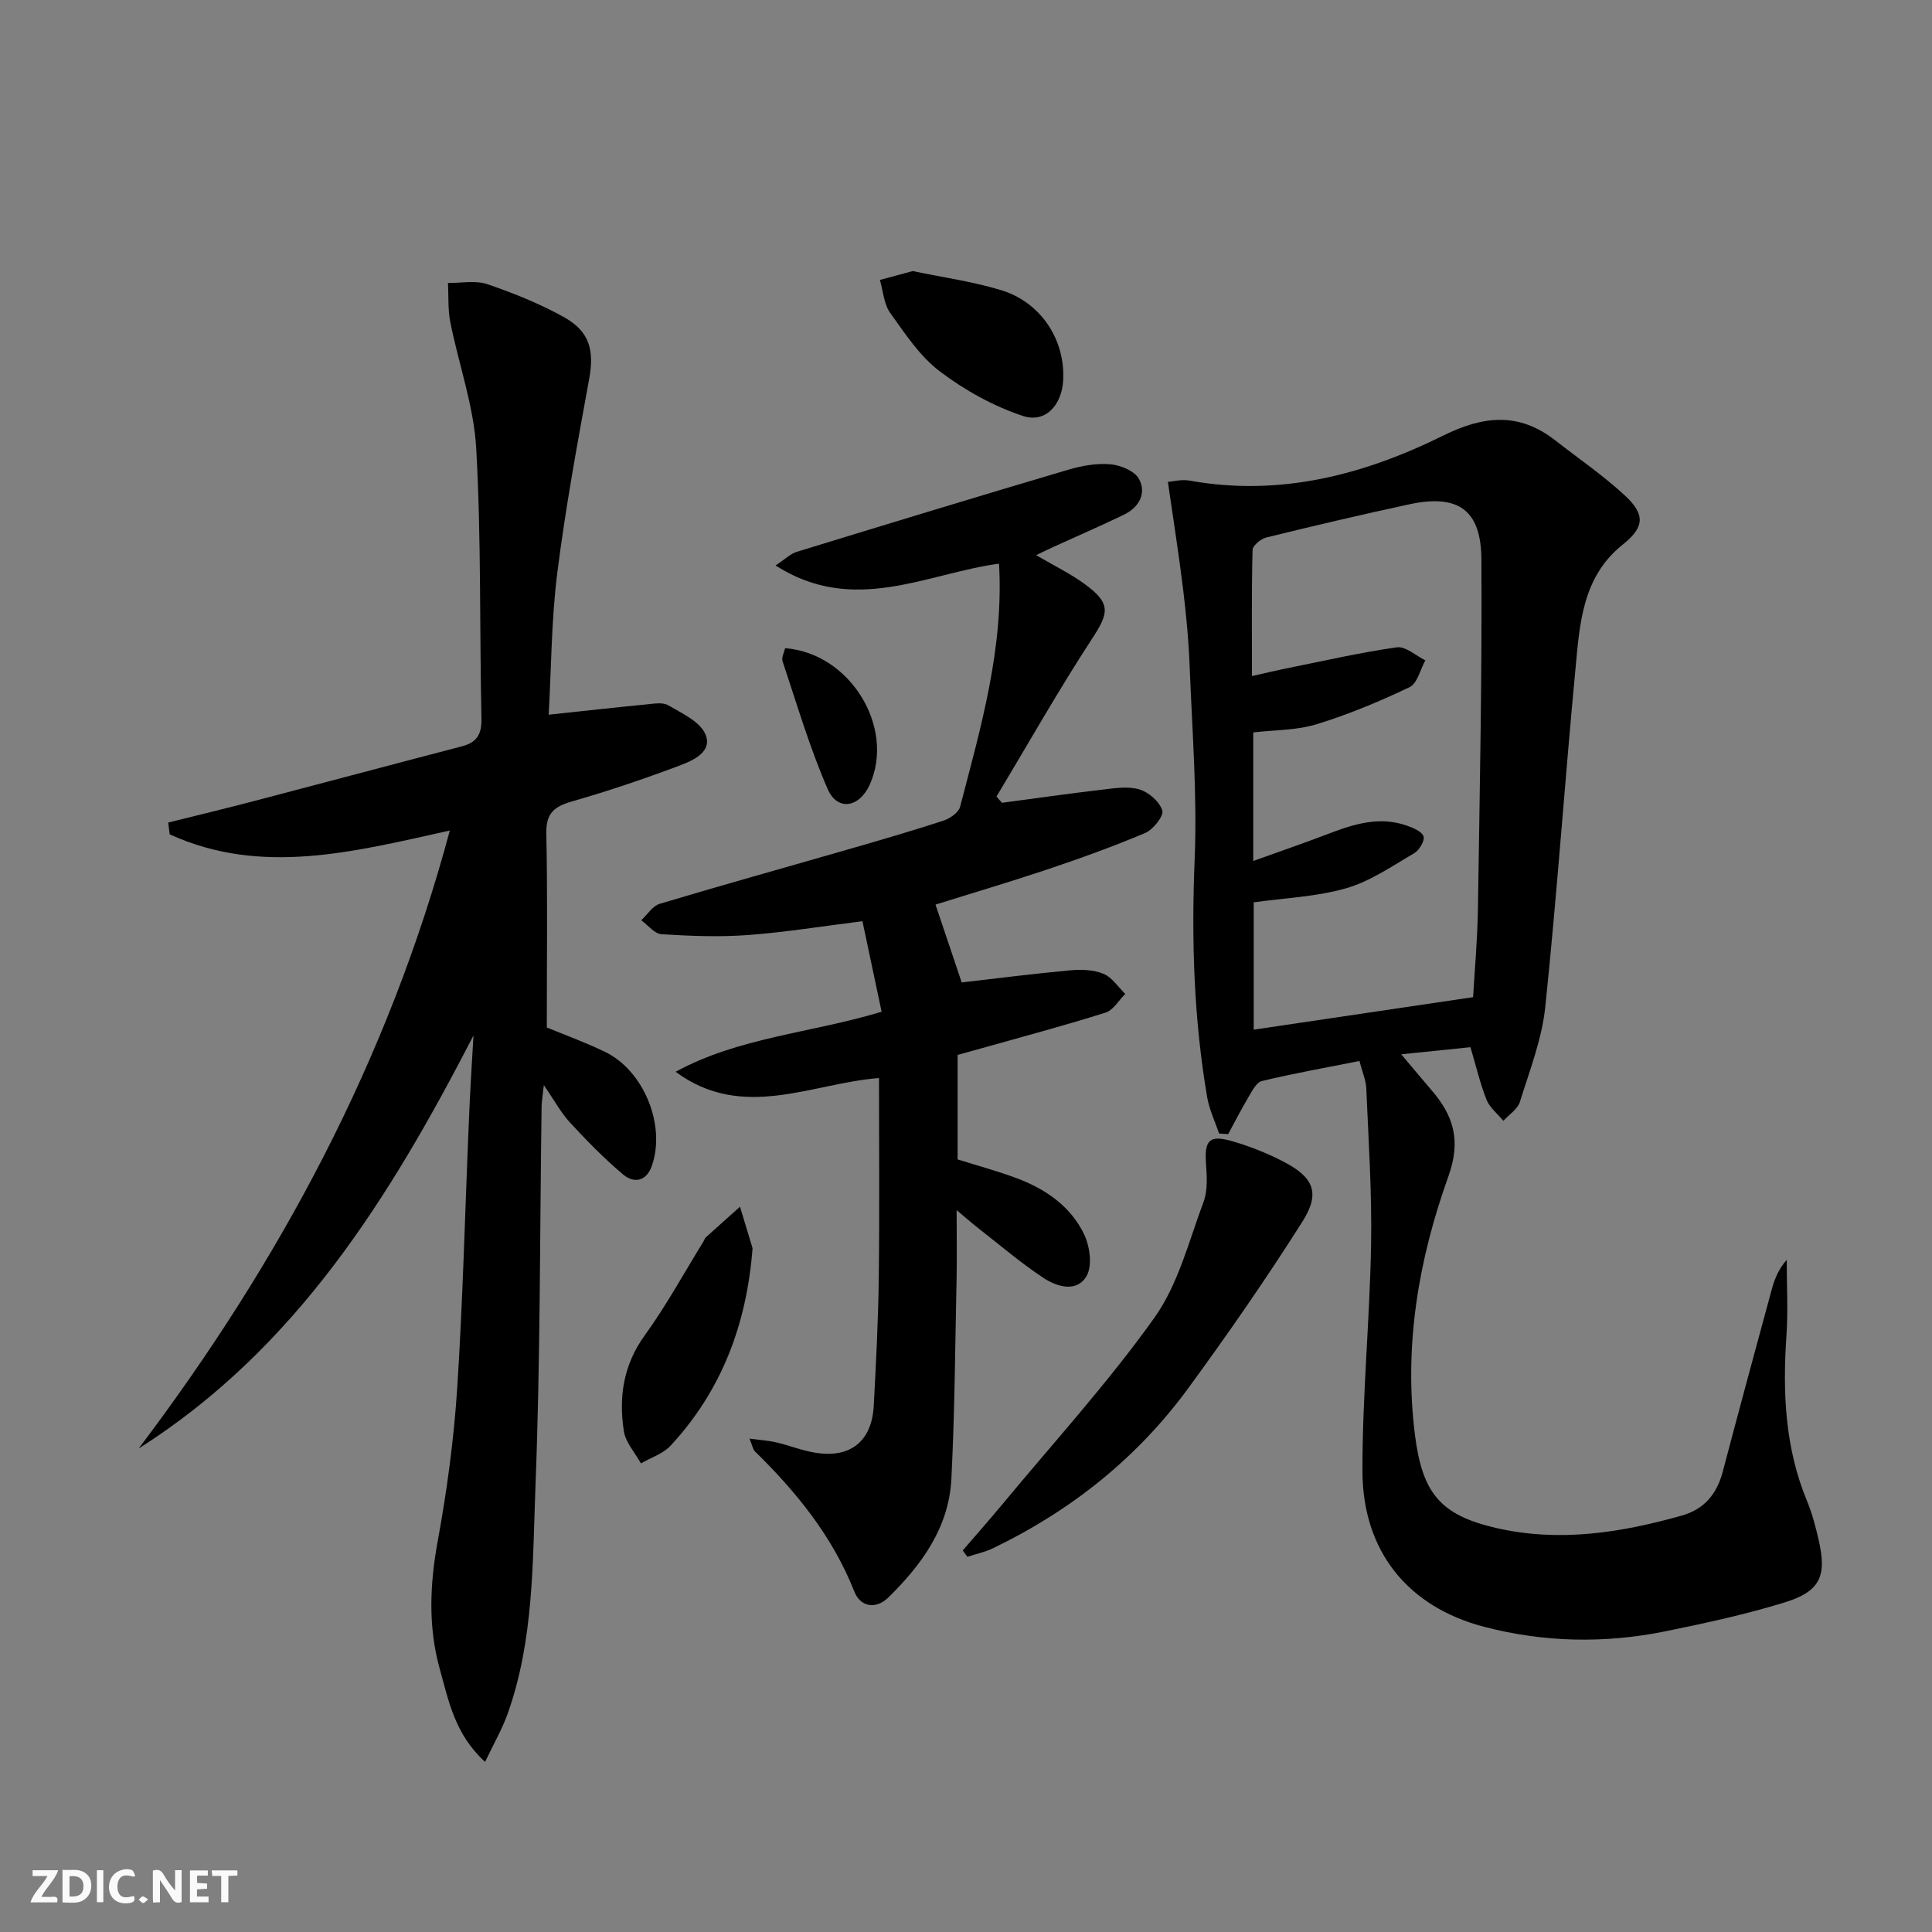
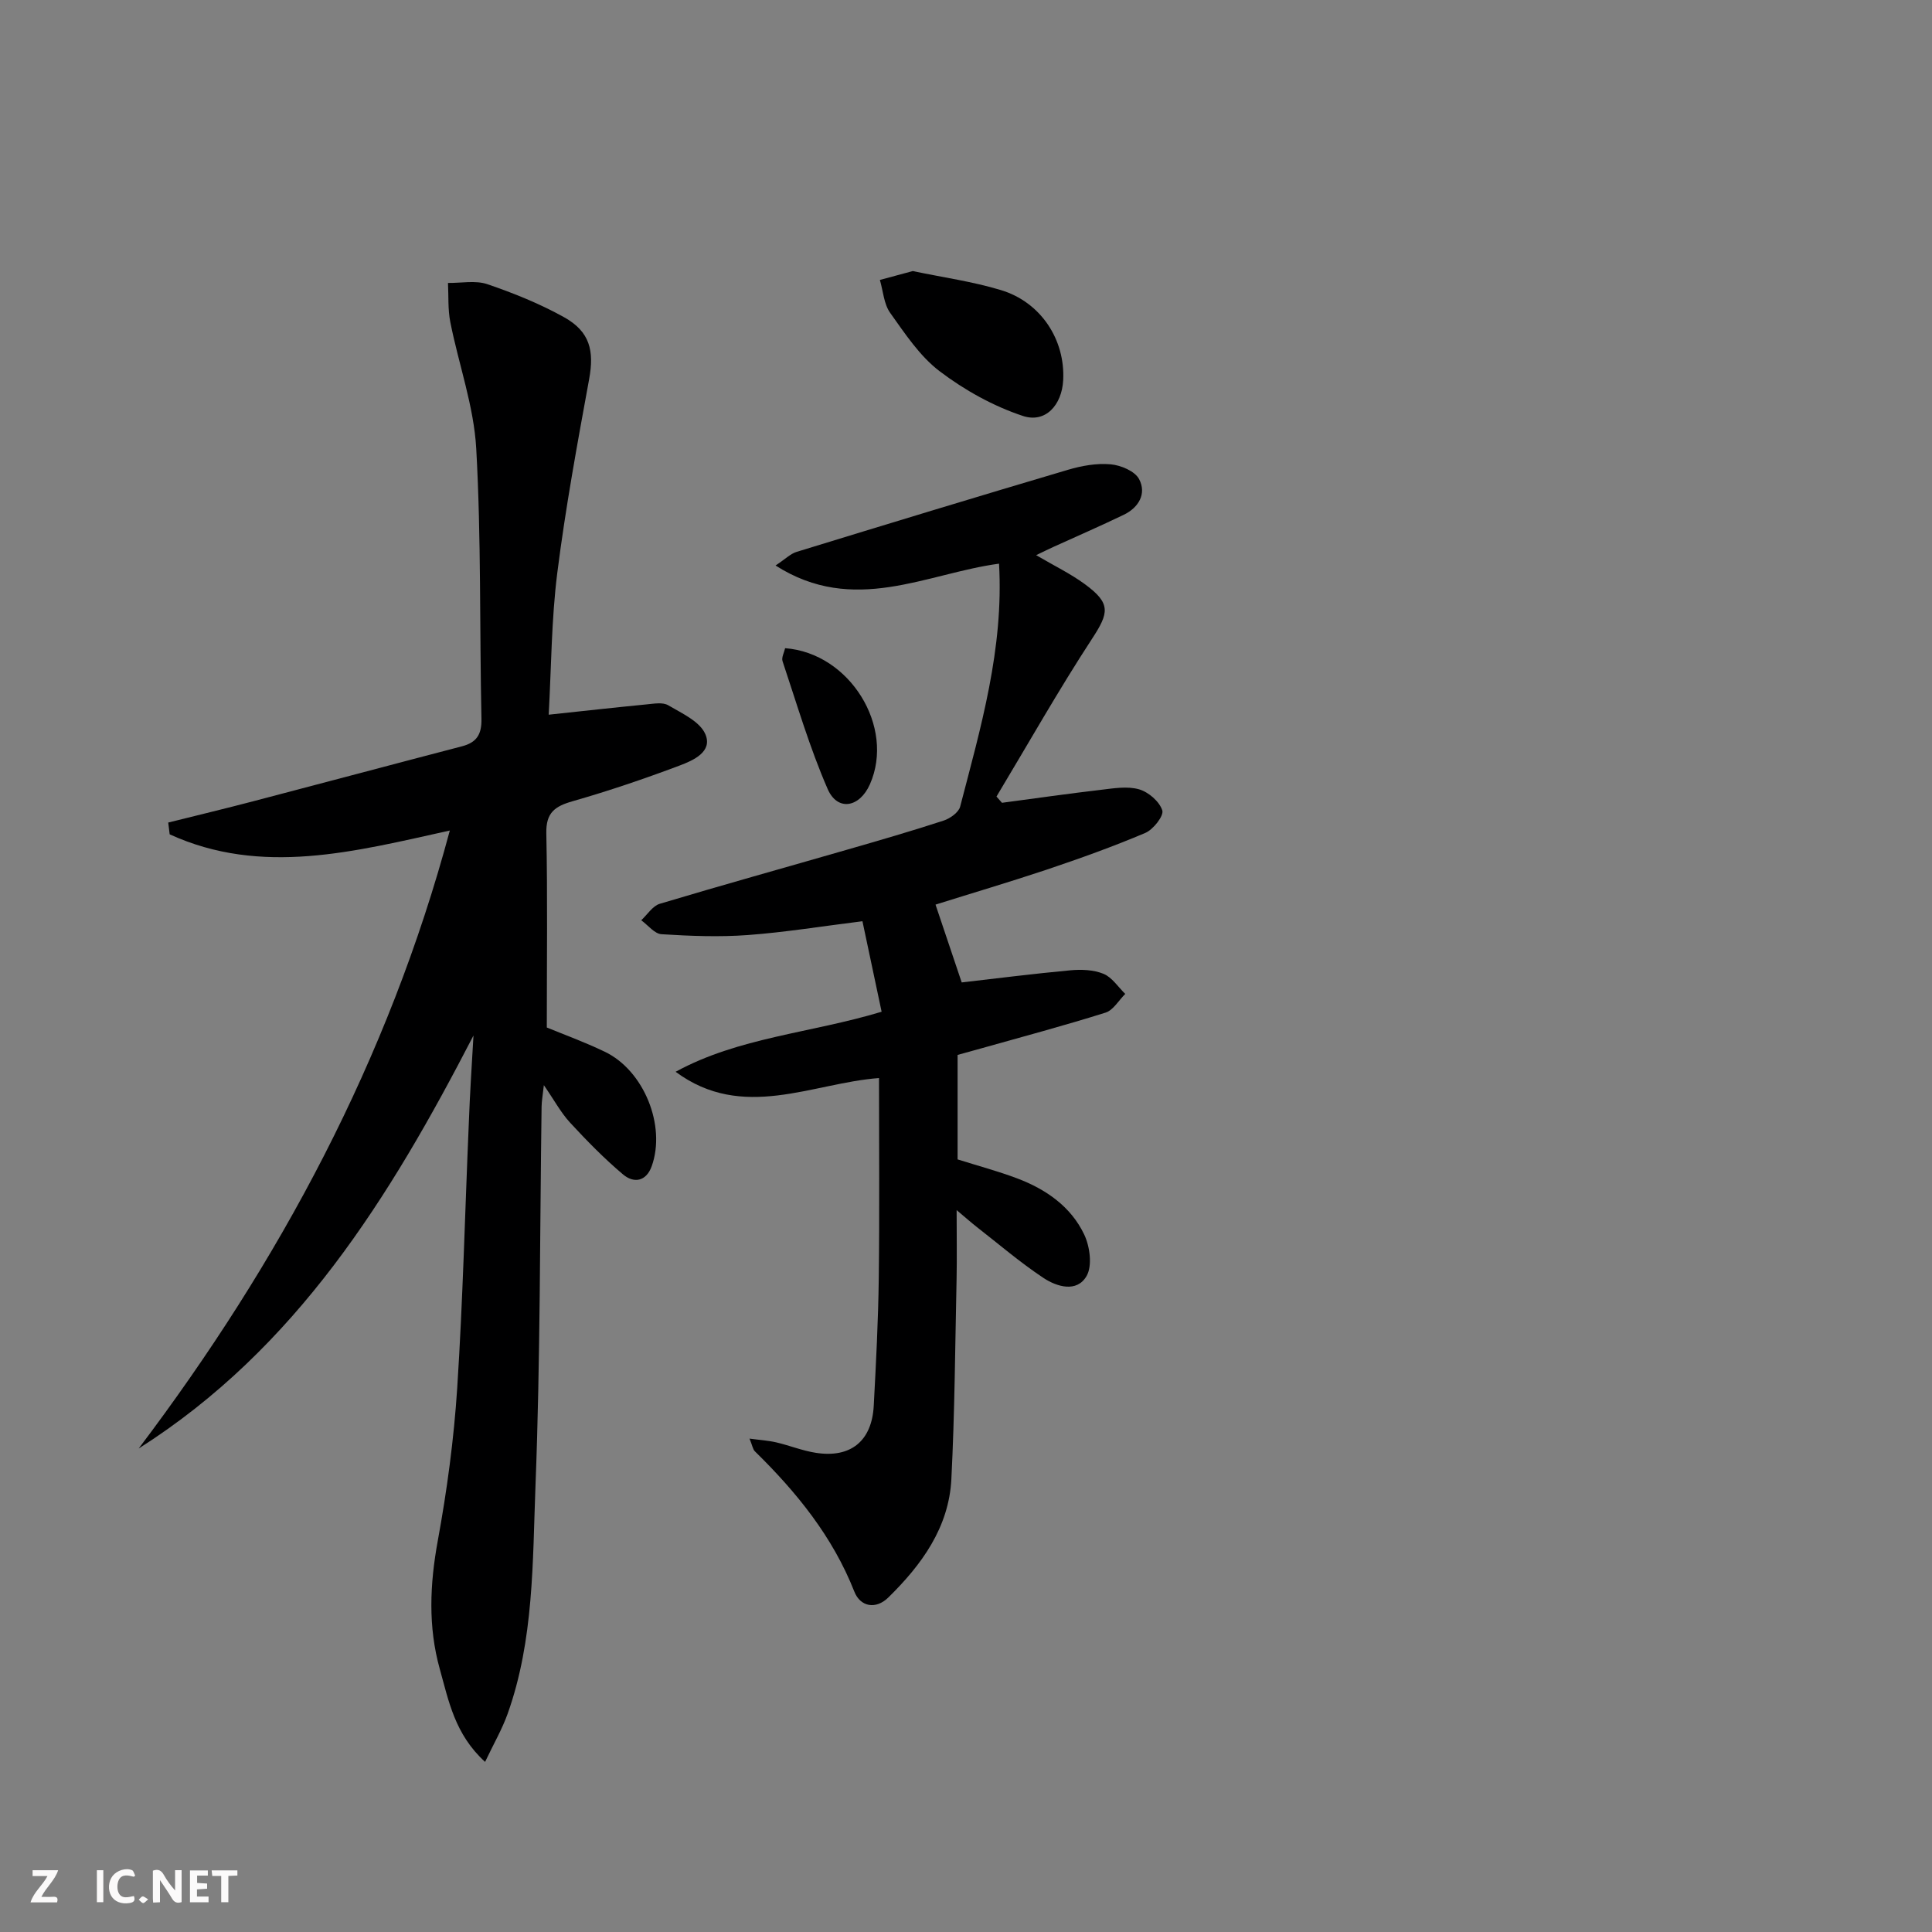
<svg xmlns="http://www.w3.org/2000/svg" enable-background="new 0 0 400 400" viewBox="0 0 400 400">
  <rect x="0" y="0" width="400" height="400" fill="#808080" stroke="none" />
  <g fill="#fbfafa">
    <path d="m37.59 393.81c-.92.31-1.52.05-2-.78-.7-1.2-1.52-2.34-2.47-3.78v4.59c-.55.03-.95.05-1.41.07-.03-.37-.06-.64-.06-.91 0-1.91 0-3.81 0-5.7 1.13-.41 1.77-.03 2.29.91.62 1.11 1.38 2.14 2.31 3.19v-4.2h1.35v6.61z" />
-     <path d="m12.94 393.88v-6.75c1.9.19 3.93-.54 5.37 1.29.8 1.01.78 2.88.03 3.97-1.37 1.97-3.4 1.51-5.4 1.49m1.45-1.22c2.04.12 2.92-.58 2.89-2.21-.03-1.51-.98-2.19-2.89-2z" />
    <path d="m11.81 393.87h-5.49c.68-2.18 2.47-3.48 3.51-5.45h-3.08v-1.21h5.29c-.71 2.13-2.44 3.48-3.47 5.51.86 0 1.63.04 2.39-.01.79-.05 1.14.21.85 1.16" />
    <path d="m39.33 393.86v-6.61h3.7v1.07h-2.22v1.52c.68.04 1.34.09 2.07.13v1.07c-.72.05-1.38.09-2.1.14v1.48h2.4v1.19h-3.85z" />
    <path d="m27.71 388.56c-1.15-.3-2.46-.61-3.1.64-.37.73-.41 1.93-.06 2.67.63 1.35 1.99.93 3.17.68.35.94-.01 1.32-.93 1.46-1.62.25-3.05-.27-3.76-1.48-.73-1.25-.6-3.03.31-4.17.88-1.11 2.71-1.7 4-1.16.32.13.44.74.65 1.12-.1.08-.19.16-.28.24" />
    <path d="m49.15 387.24v1.07c-.59.02-1.17.05-1.87.08v5.44h-1.48v-5.44h-1.85c-.05-.4-.08-.73-.13-1.15z" />
    <path d="m20.06 387.21h1.33v6.62h-1.33z" />
    <path d="m30.68 393.25c-.49.38-.8.79-1.05.76-.32-.05-.6-.45-.9-.7.26-.24.51-.64.8-.67.29-.04.62.3 1.15.61" />
  </g>
-   <path d="m304.44 216.81c-4.75.49-9.03.93-14.33 1.47 2.34 2.77 4.24 5.07 6.19 7.33 4.62 5.33 6.27 10.44 3.55 18.01-6.13 17.12-9.22 34.91-6.91 53.36 1.51 12.05 5.13 16.71 16.94 19.4 13.04 2.97 25.76.95 38.36-2.61 4.56-1.29 7.21-4.43 8.42-9.01 3.34-12.66 6.76-25.3 10.2-37.94.58-2.11 1.44-4.15 3.06-5.98 0 5.25.3 10.52-.06 15.75-.8 11.72-.3 23.2 4.29 34.24 1.07 2.58 1.77 5.34 2.4 8.07 1.69 7.42.31 10.58-7.05 12.86-8.06 2.49-16.35 4.28-24.63 5.97-12.55 2.56-25.14 2.33-37.57-.91-15.74-4.1-25.21-15.59-25.22-32.32-.02-15.61 1.51-31.21 1.79-46.83.19-10.75-.54-21.52-.99-32.28-.07-1.74-.84-3.46-1.42-5.72-6.99 1.39-13.65 2.56-20.21 4.15-1.18.29-2.09 2.19-2.87 3.5-1.46 2.44-2.74 4.99-4.1 7.49-.63-.04-1.26-.09-1.89-.13-.84-2.52-2.03-4.98-2.47-7.57-2.77-16.28-3.26-32.63-2.58-49.16.55-13.26-.51-26.59-1.03-39.89-.2-5.31-.7-10.61-1.34-15.89-.87-7.19-2.01-14.34-3.17-22.4.97-.07 2.82-.57 4.53-.26 18.66 3.35 36.03-1.19 52.48-9.33 8.36-4.14 15.67-4.86 23.17.98 4.85 3.78 9.95 7.28 14.45 11.44 4.3 3.98 3.99 6.6-.47 10.16-8.37 6.68-8.9 16.38-9.78 25.76-2.21 23.32-3.82 46.69-6.25 69.98-.7 6.66-3.24 13.16-5.25 19.63-.47 1.51-2.24 2.62-3.42 3.92-1.19-1.44-2.83-2.71-3.49-4.36-1.32-3.33-2.14-6.88-3.33-10.88zm.55-10.36c.31-5.43.9-11.88 1-18.34.37-24.1.86-48.2.72-72.29-.06-10.34-4.88-13.58-14.97-11.4-9.89 2.13-19.74 4.45-29.56 6.86-1.14.28-2.83 1.68-2.85 2.6-.22 8.56-.13 17.13-.13 26.09 3.06-.68 5.3-1.22 7.56-1.67 7.47-1.5 14.91-3.22 22.44-4.28 1.81-.25 3.93 1.73 5.9 2.69-1.06 1.91-1.66 4.8-3.26 5.56-6.24 2.97-12.67 5.66-19.27 7.68-4.16 1.27-8.73 1.18-13.1 1.69v26.62c5.64-2.03 10.75-3.79 15.8-5.72 5.2-1.99 10.43-3.56 15.98-1.61 1.32.46 3.13 1.21 3.48 2.24.29.88-.89 2.87-1.94 3.48-4.56 2.66-9.07 5.8-14.04 7.24-6.11 1.77-12.66 2.01-19.18 2.93v26.36c15.02-2.21 29.73-4.4 45.42-6.73z" fill="#000001" />
  <path d="m98.03 214.39c-17.34 33.56-36.66 64.78-69.32 85.51 29.18-38.62 51.7-80.48 64.42-127.95-19.65 4.34-38.94 9.5-58 .79-.1-.81-.2-1.63-.3-2.44 5.86-1.46 11.73-2.87 17.57-4.4 14.43-3.77 28.83-7.63 43.26-11.39 3.06-.8 4.09-2.49 4.02-5.72-.4-18.64-.04-37.31-1.08-55.91-.49-8.8-3.64-17.44-5.37-26.2-.52-2.63-.34-5.4-.48-8.1 2.74.04 5.7-.58 8.16.26 5.45 1.86 10.88 4.05 15.9 6.85 5.35 2.99 6.23 6.95 5.17 12.78-2.44 13.34-4.9 26.69-6.6 40.14-1.22 9.67-1.23 19.49-1.78 29.36 6.96-.74 13.64-1.49 20.32-2.14 1.48-.14 3.3-.48 4.43.19 2.82 1.66 6.52 3.33 7.67 5.95 1.61 3.67-2.5 5.47-5.32 6.53-7.28 2.74-14.68 5.25-22.16 7.39-3.68 1.05-5.52 2.38-5.43 6.62.27 13.13.1 26.27.1 40.22 3.26 1.35 7.73 2.97 12 5.02 8.11 3.88 12.72 15.31 9.72 23.7-1.15 3.2-3.72 3.58-5.94 1.7-3.9-3.29-7.5-6.97-10.97-10.73-1.89-2.05-3.24-4.59-5.42-7.75-.23 2.09-.45 3.26-.47 4.45-.37 26.13-.25 52.29-1.26 78.4-.61 15.86-.31 31.99-5.77 47.3-1.14 3.19-2.87 6.17-4.67 9.96-6.29-5.73-7.54-12.67-9.37-19.2-2.46-8.78-2.07-17.6-.42-26.6 1.91-10.43 3.33-21.01 4.02-31.58 1.18-18.25 1.61-36.55 2.4-54.82.22-6.05.62-12.12.97-18.19z" fill="#000001" />
  <path d="m193.69 187.29c1.96 5.82 3.67 10.9 5.42 16.11 7.14-.82 14.82-1.8 22.52-2.51 2.26-.21 4.8-.11 6.84.73 1.77.73 3.02 2.72 4.5 4.16-1.35 1.33-2.47 3.36-4.07 3.87-8.55 2.69-17.21 5-25.84 7.43-1.57.44-3.14.87-4.8 1.33v21.63c4.24 1.34 8.39 2.44 12.38 3.95 5.92 2.24 11.08 5.82 13.83 11.6 1.18 2.48 1.72 6.48.49 8.6-2.01 3.48-6.15 2.23-8.93.39-4.83-3.21-9.26-7.01-13.84-10.58-1.12-.88-2.19-1.83-4.13-3.46 0 5.44.08 9.86-.01 14.27-.3 13.81-.38 27.64-1.08 41.43-.51 10.02-6.16 17.75-13.07 24.52-2.54 2.49-5.77 1.95-7.02-1.24-4.5-11.42-11.98-20.6-20.59-29.04-.42-.41-.51-1.17-1.11-2.63 2.23.3 3.92.4 5.54.78 2.75.64 5.41 1.73 8.19 2.16 7.21 1.13 11.6-2.43 11.99-9.75.47-8.8.93-17.62 1.04-26.43.17-13.63.05-27.26.05-41.41-13.82 1.02-28.2 9.01-42.11-1.3 13.07-7.14 27.94-7.99 42.65-12.43-1.3-6.13-2.59-12.19-3.97-18.74-8.31 1.03-15.99 2.29-23.72 2.86-5.93.44-11.94.2-17.88-.17-1.45-.09-2.8-1.88-4.2-2.89 1.27-1.17 2.36-2.97 3.84-3.41 12.87-3.86 25.83-7.46 38.74-11.19 6.7-1.93 13.41-3.87 20.04-6.04 1.34-.44 3.1-1.69 3.41-2.89 4.26-16.38 9.05-32.7 8.05-50.3-15.07 2.03-30.04 10.75-46.27.38 2.05-1.35 3.1-2.44 4.36-2.82 18.7-5.74 37.41-11.44 56.17-16.99 2.83-.84 5.94-1.4 8.83-1.14 2.11.18 5.04 1.41 5.91 3.07 1.58 2.99-.06 5.87-3.16 7.37-4.79 2.31-9.67 4.43-14.51 6.63-1.02.46-2.02.96-3.65 1.74 3.69 2.17 7.09 3.81 10.08 6 5.44 3.99 5.04 5.9 1.47 11.35-6.95 10.64-13.21 21.73-19.76 32.63.38.43.76.86 1.14 1.29 6.84-.91 13.67-1.89 20.52-2.69 2.61-.31 5.44-.79 7.86-.1 1.95.56 4.22 2.52 4.81 4.36.36 1.12-1.87 3.97-3.52 4.67-6.7 2.84-13.57 5.3-20.47 7.62-7.79 2.6-15.72 4.94-22.96 7.22z" fill="#000001" />
-   <path d="m199.32 321.01c2.75-3.2 5.55-6.35 8.24-9.6 10.59-12.78 21.83-25.1 31.44-38.58 4.94-6.92 7.14-15.85 10.19-24.02.88-2.37.68-5.26.5-7.87-.34-4.87.67-6.04 5.41-4.67 3.65 1.05 7.25 2.48 10.62 4.23 6.28 3.25 7.69 6.48 3.94 12.41-7.44 11.76-15.4 23.23-23.62 34.47-10.59 14.49-24.31 25.39-40.48 33.18-1.66.8-3.51 1.18-5.28 1.76-.32-.44-.64-.88-.96-1.31z" fill="#000001" />
-   <path d="m155.81 258.44c-1.22 15.74-6.38 29.43-16.97 40.87-1.56 1.68-4.07 2.47-6.14 3.67-1.23-2.22-3.18-4.34-3.54-6.7-1.09-7.05-.1-13.69 4.34-19.83 4.47-6.17 8.13-12.92 12.15-19.42.17-.28.26-.65.5-.86 2.34-2.12 4.7-4.22 7.06-6.33.87 2.87 1.74 5.74 2.6 8.6z" fill="#000001" />
  <path d="m188.98 56.12c6.31 1.33 12.42 2.17 18.25 3.94 8.28 2.5 13.34 10.29 12.89 18.67-.27 5.11-3.65 8.93-8.33 7.39-6.11-2.02-12.06-5.33-17.21-9.23-4.13-3.12-7.19-7.79-10.27-12.1-1.32-1.84-1.46-4.52-2.14-6.83 2.29-.62 4.57-1.24 6.81-1.84z" fill="#000001" />
  <path d="m162.55 134.2c13.41 1.01 22.8 16.31 17.56 28.17-2.14 4.84-6.71 5.66-8.75.99-3.73-8.55-6.37-17.59-9.34-26.46-.26-.76.34-1.82.53-2.7z" fill="#000001" />
</svg>